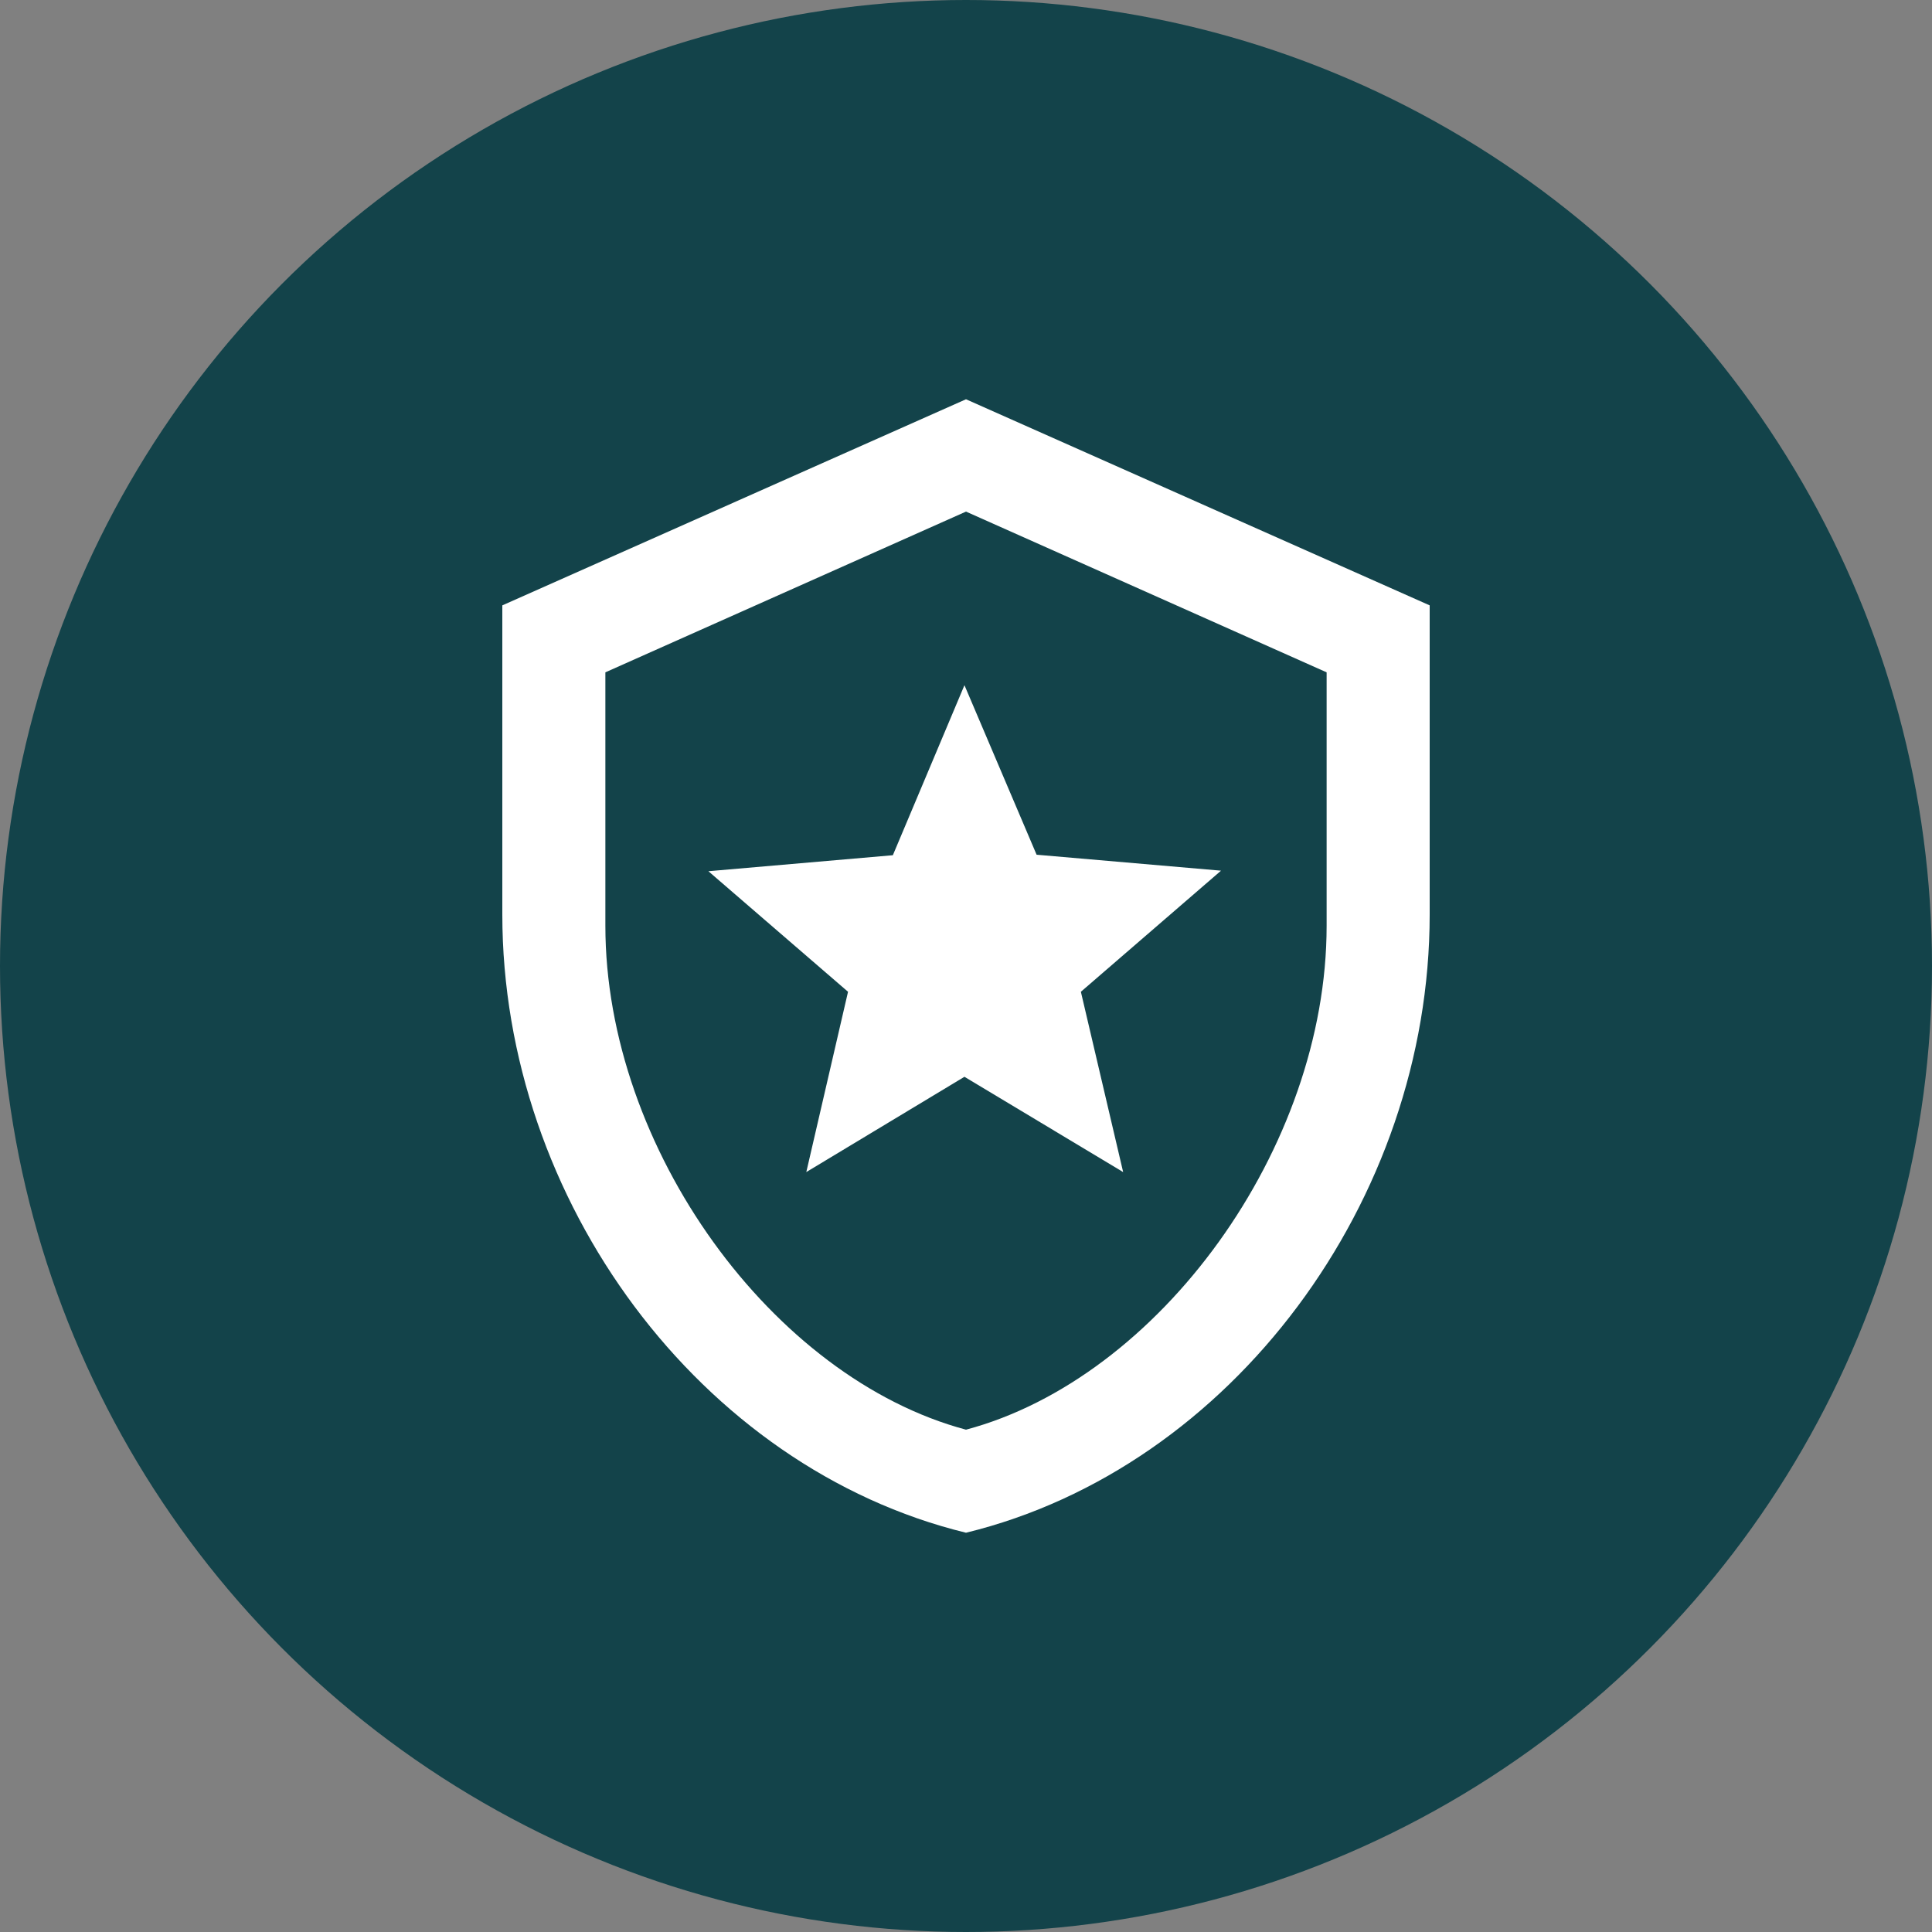
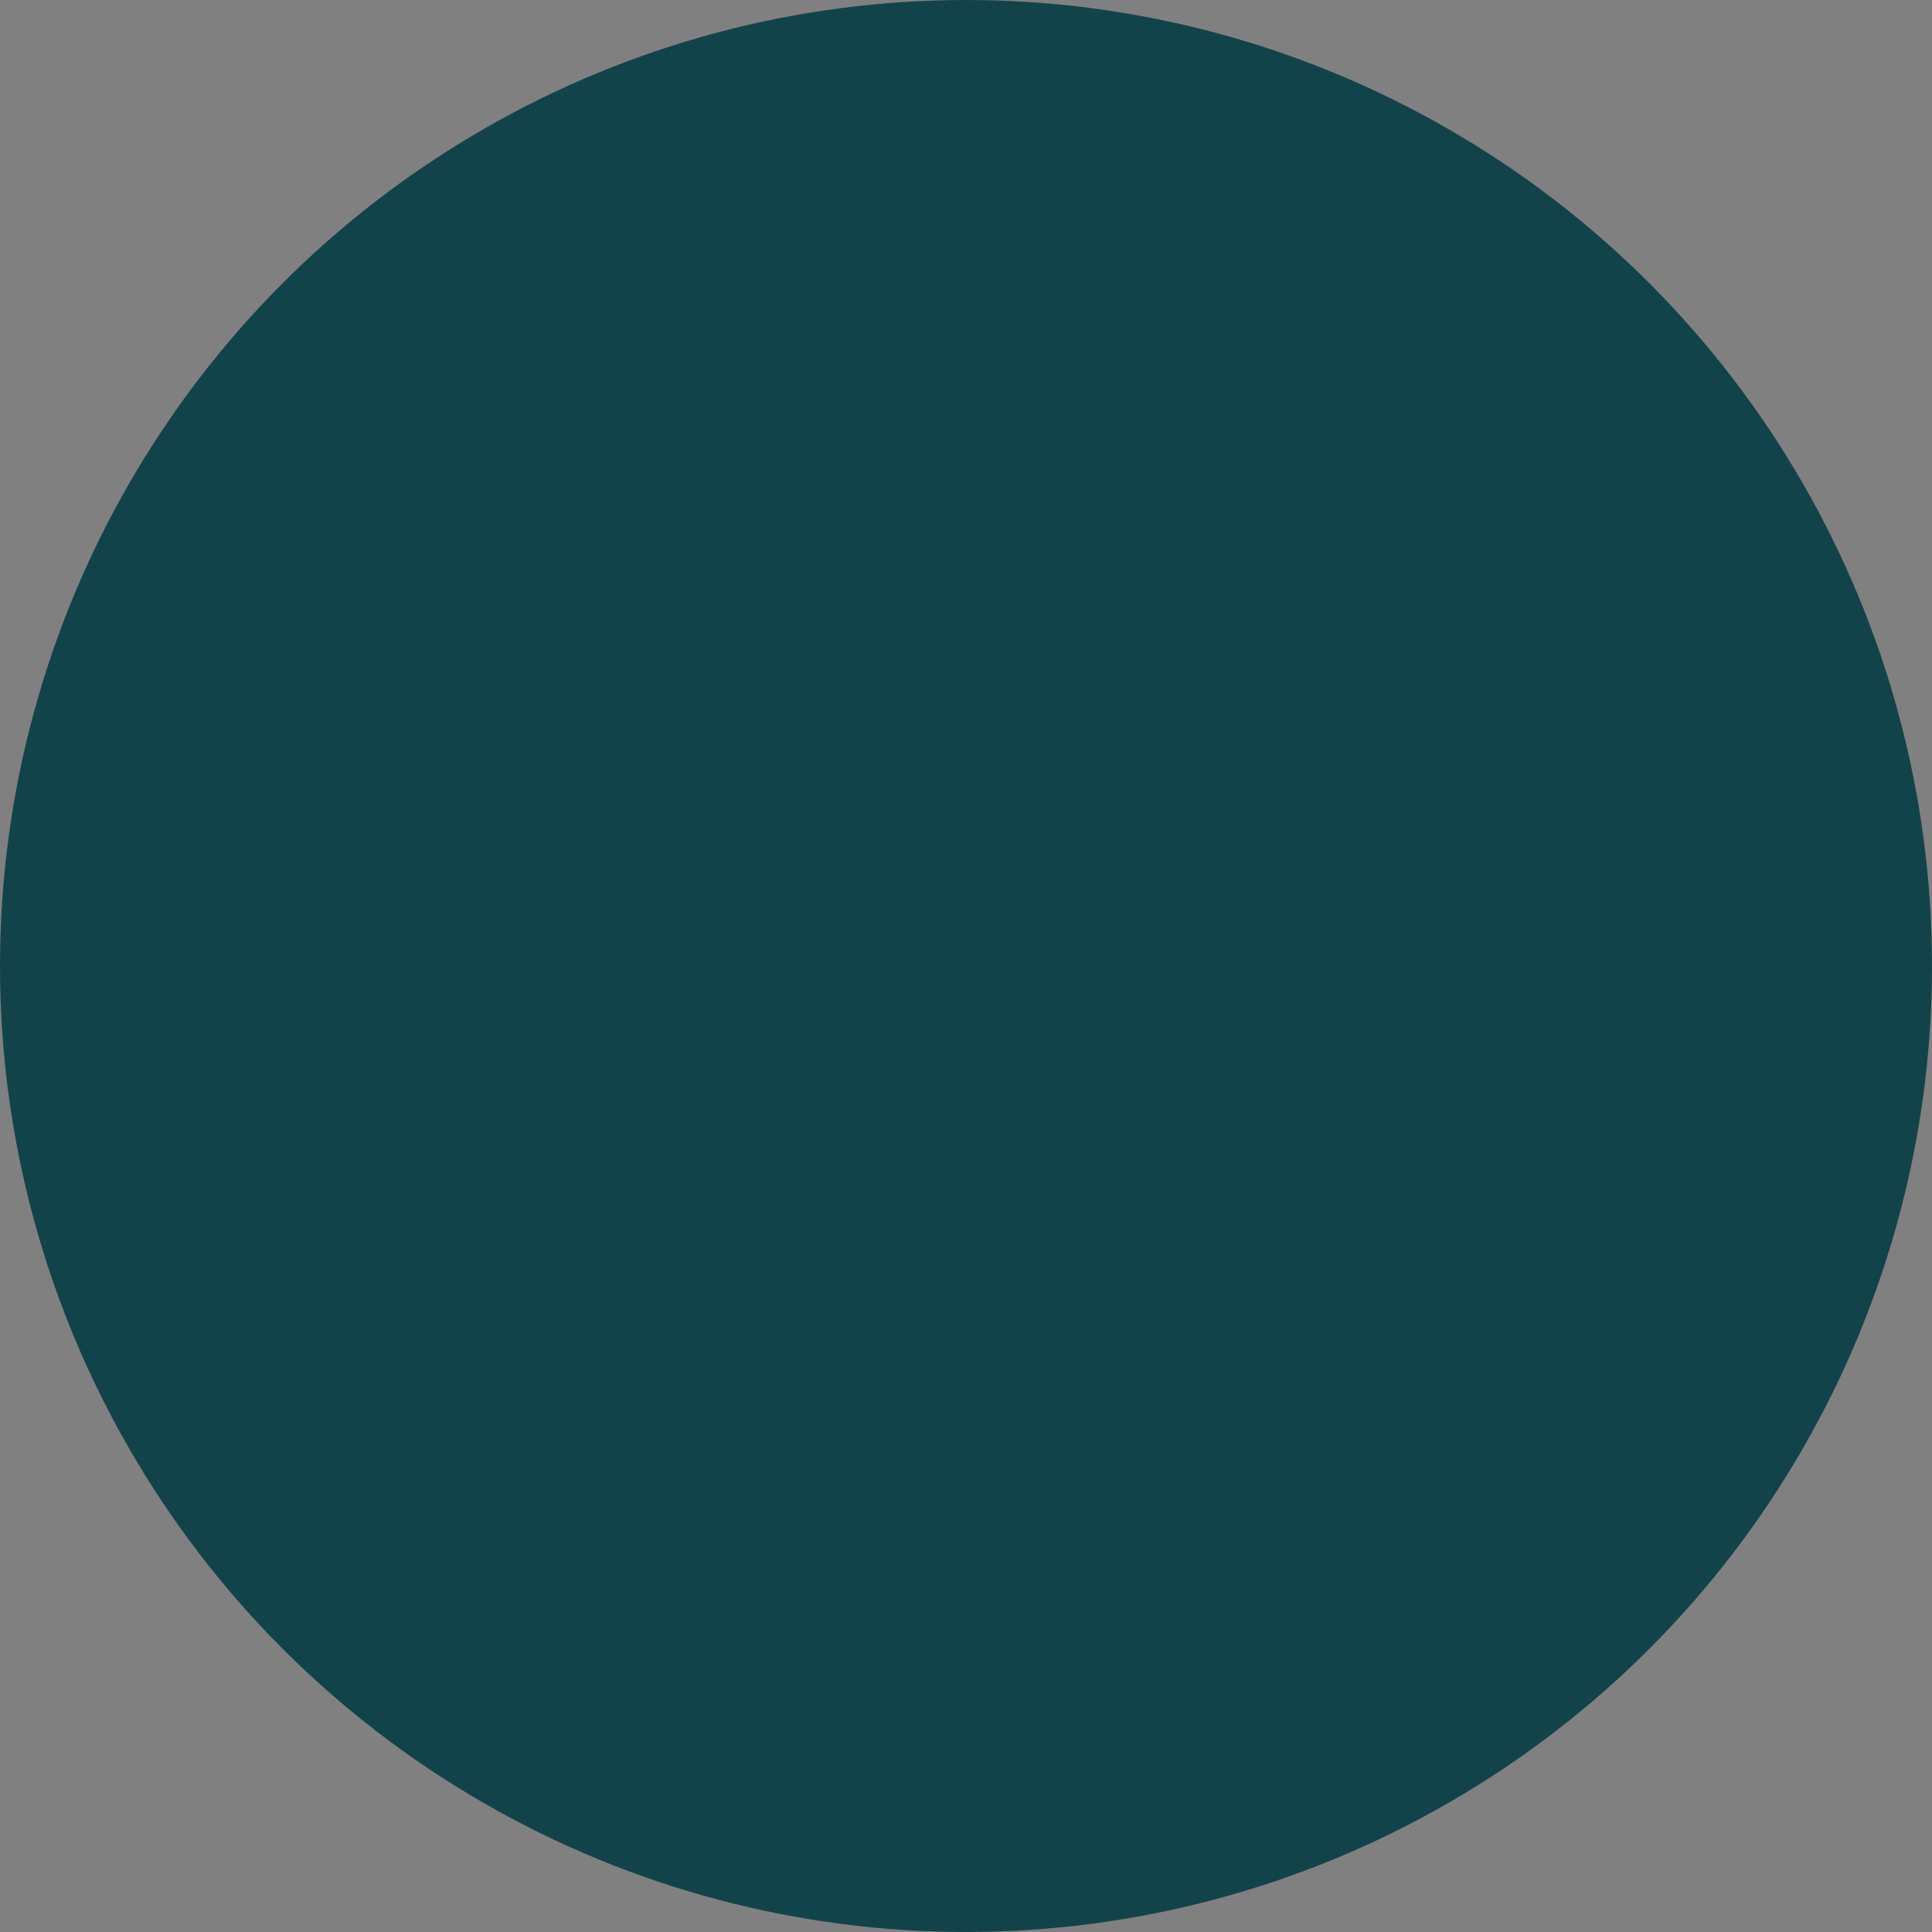
<svg xmlns="http://www.w3.org/2000/svg" width="50" height="50" viewBox="0 0 50 50" fill="none">
  <rect x="0" y="0" width="50" height="50" fill="#808080" stroke="none" />
  <circle cx="25" cy="25" r="25" fill="#13434A" />
-   <path d="M37 23.667C37 31.067 31.88 37.987 25 39.667C18.12 37.987 13 31.067 13 23.667V15.667L25 10.333L37 15.667V23.667ZM25 37C30 35.667 34.333 29.72 34.333 23.96V17.4L25 13.24L15.667 17.4V23.96C15.667 29.72 20 35.667 25 37ZM29.067 30.333L24.96 27.867L20.867 30.333L21.947 25.667L18.333 22.547L23.107 22.133L24.96 17.733L26.827 22.12L31.6 22.533L27.973 25.667L29.067 30.333Z" fill="white" />
</svg>